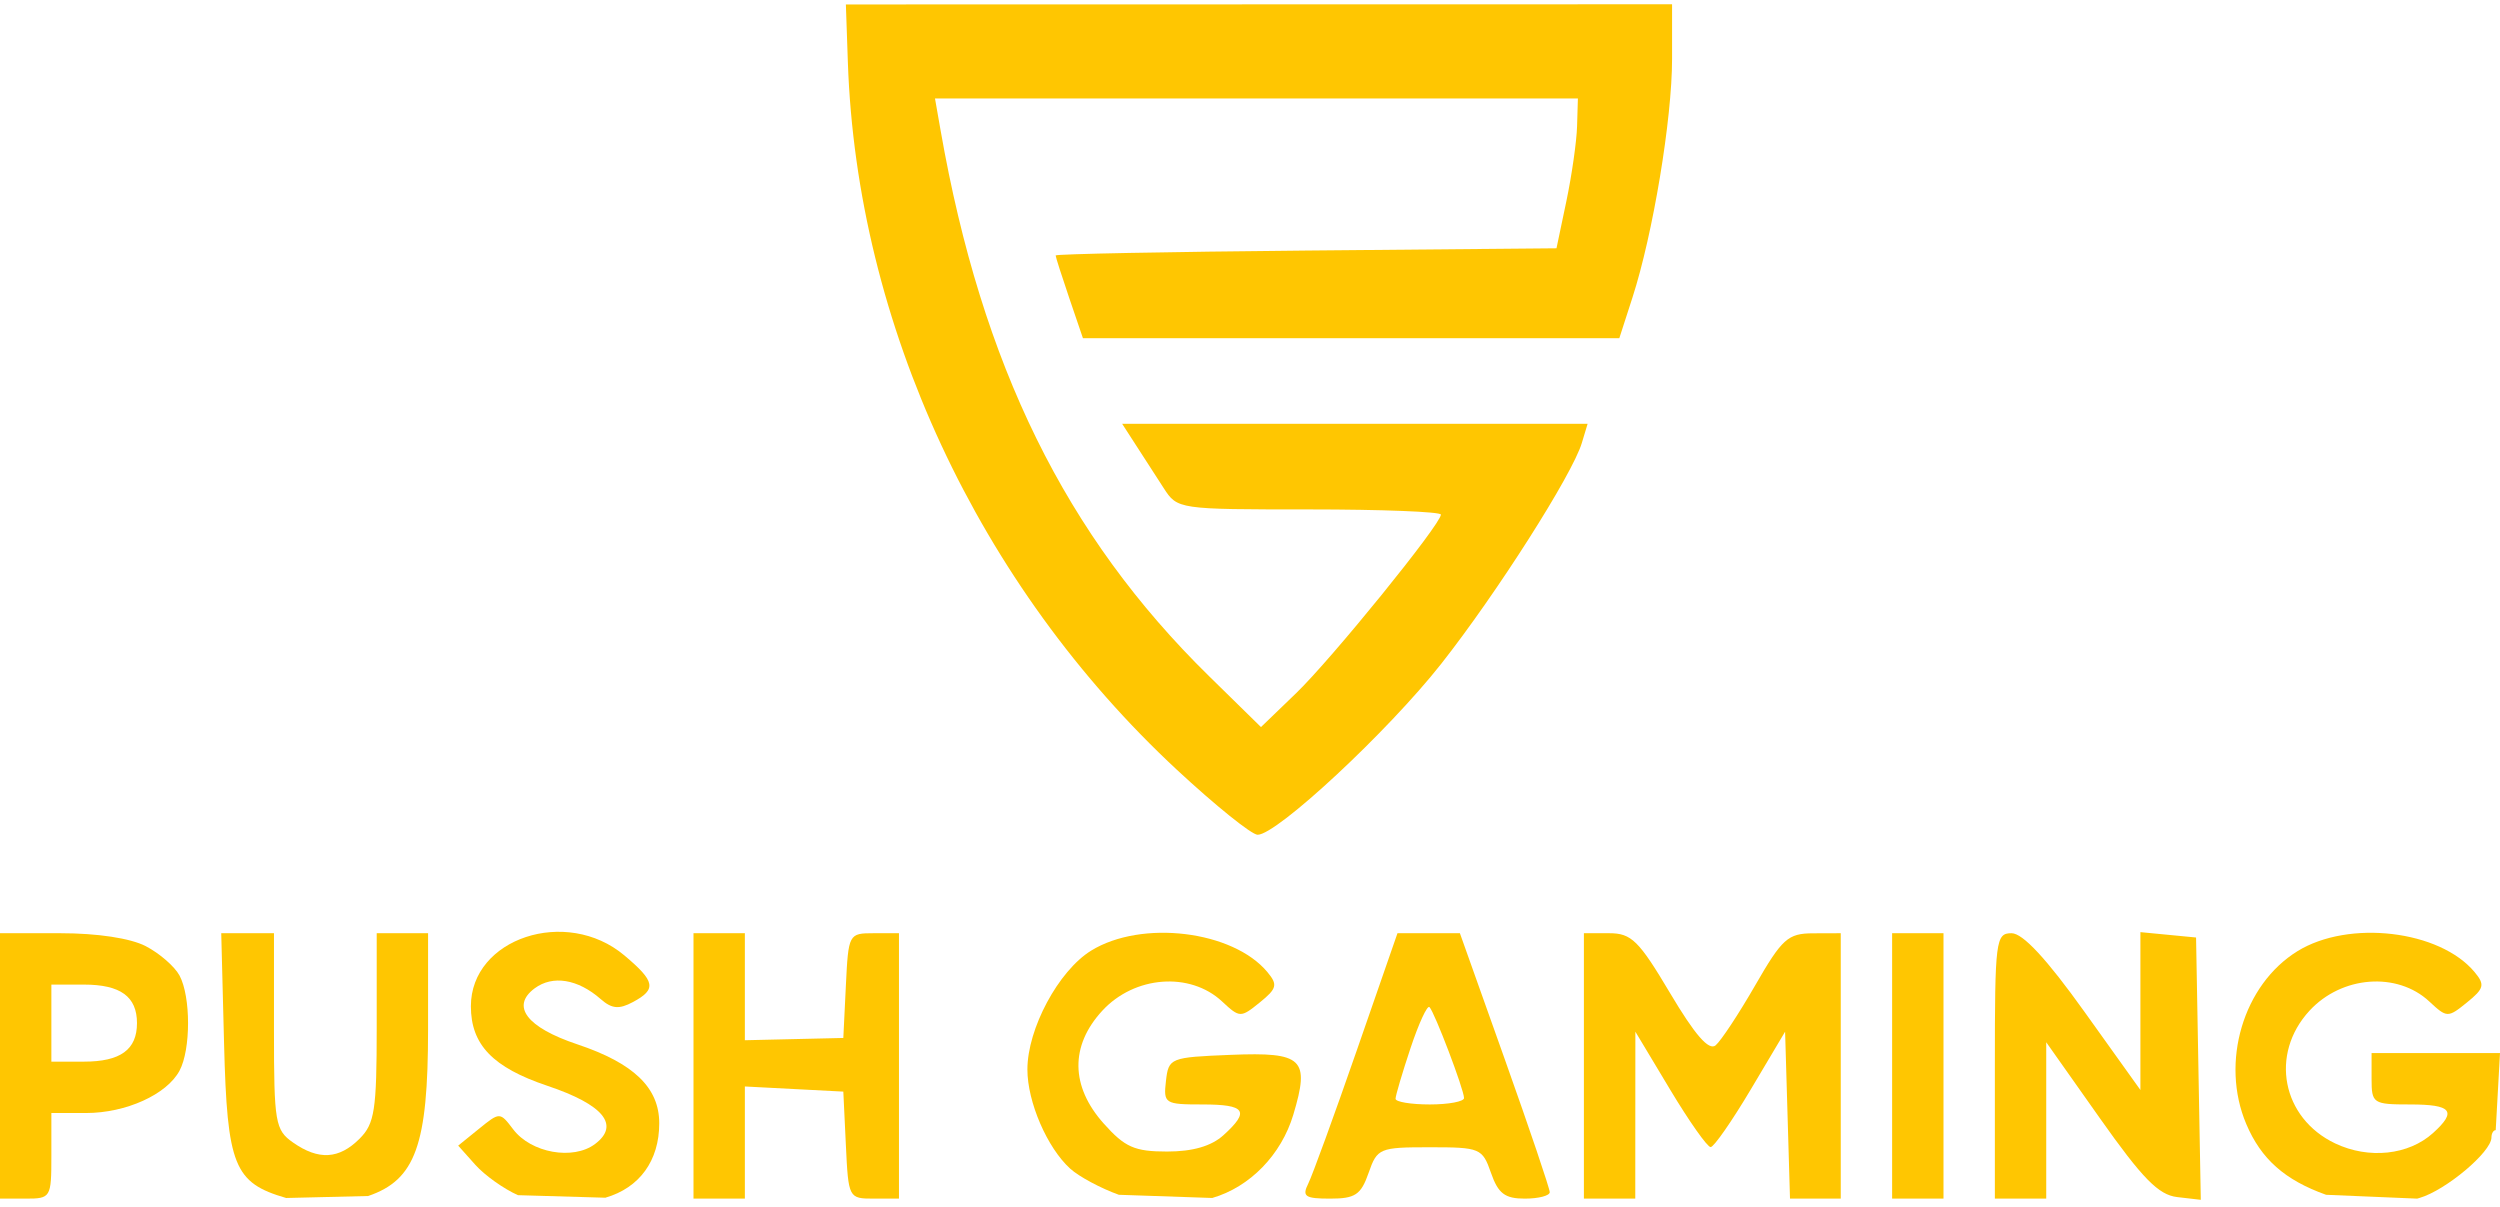
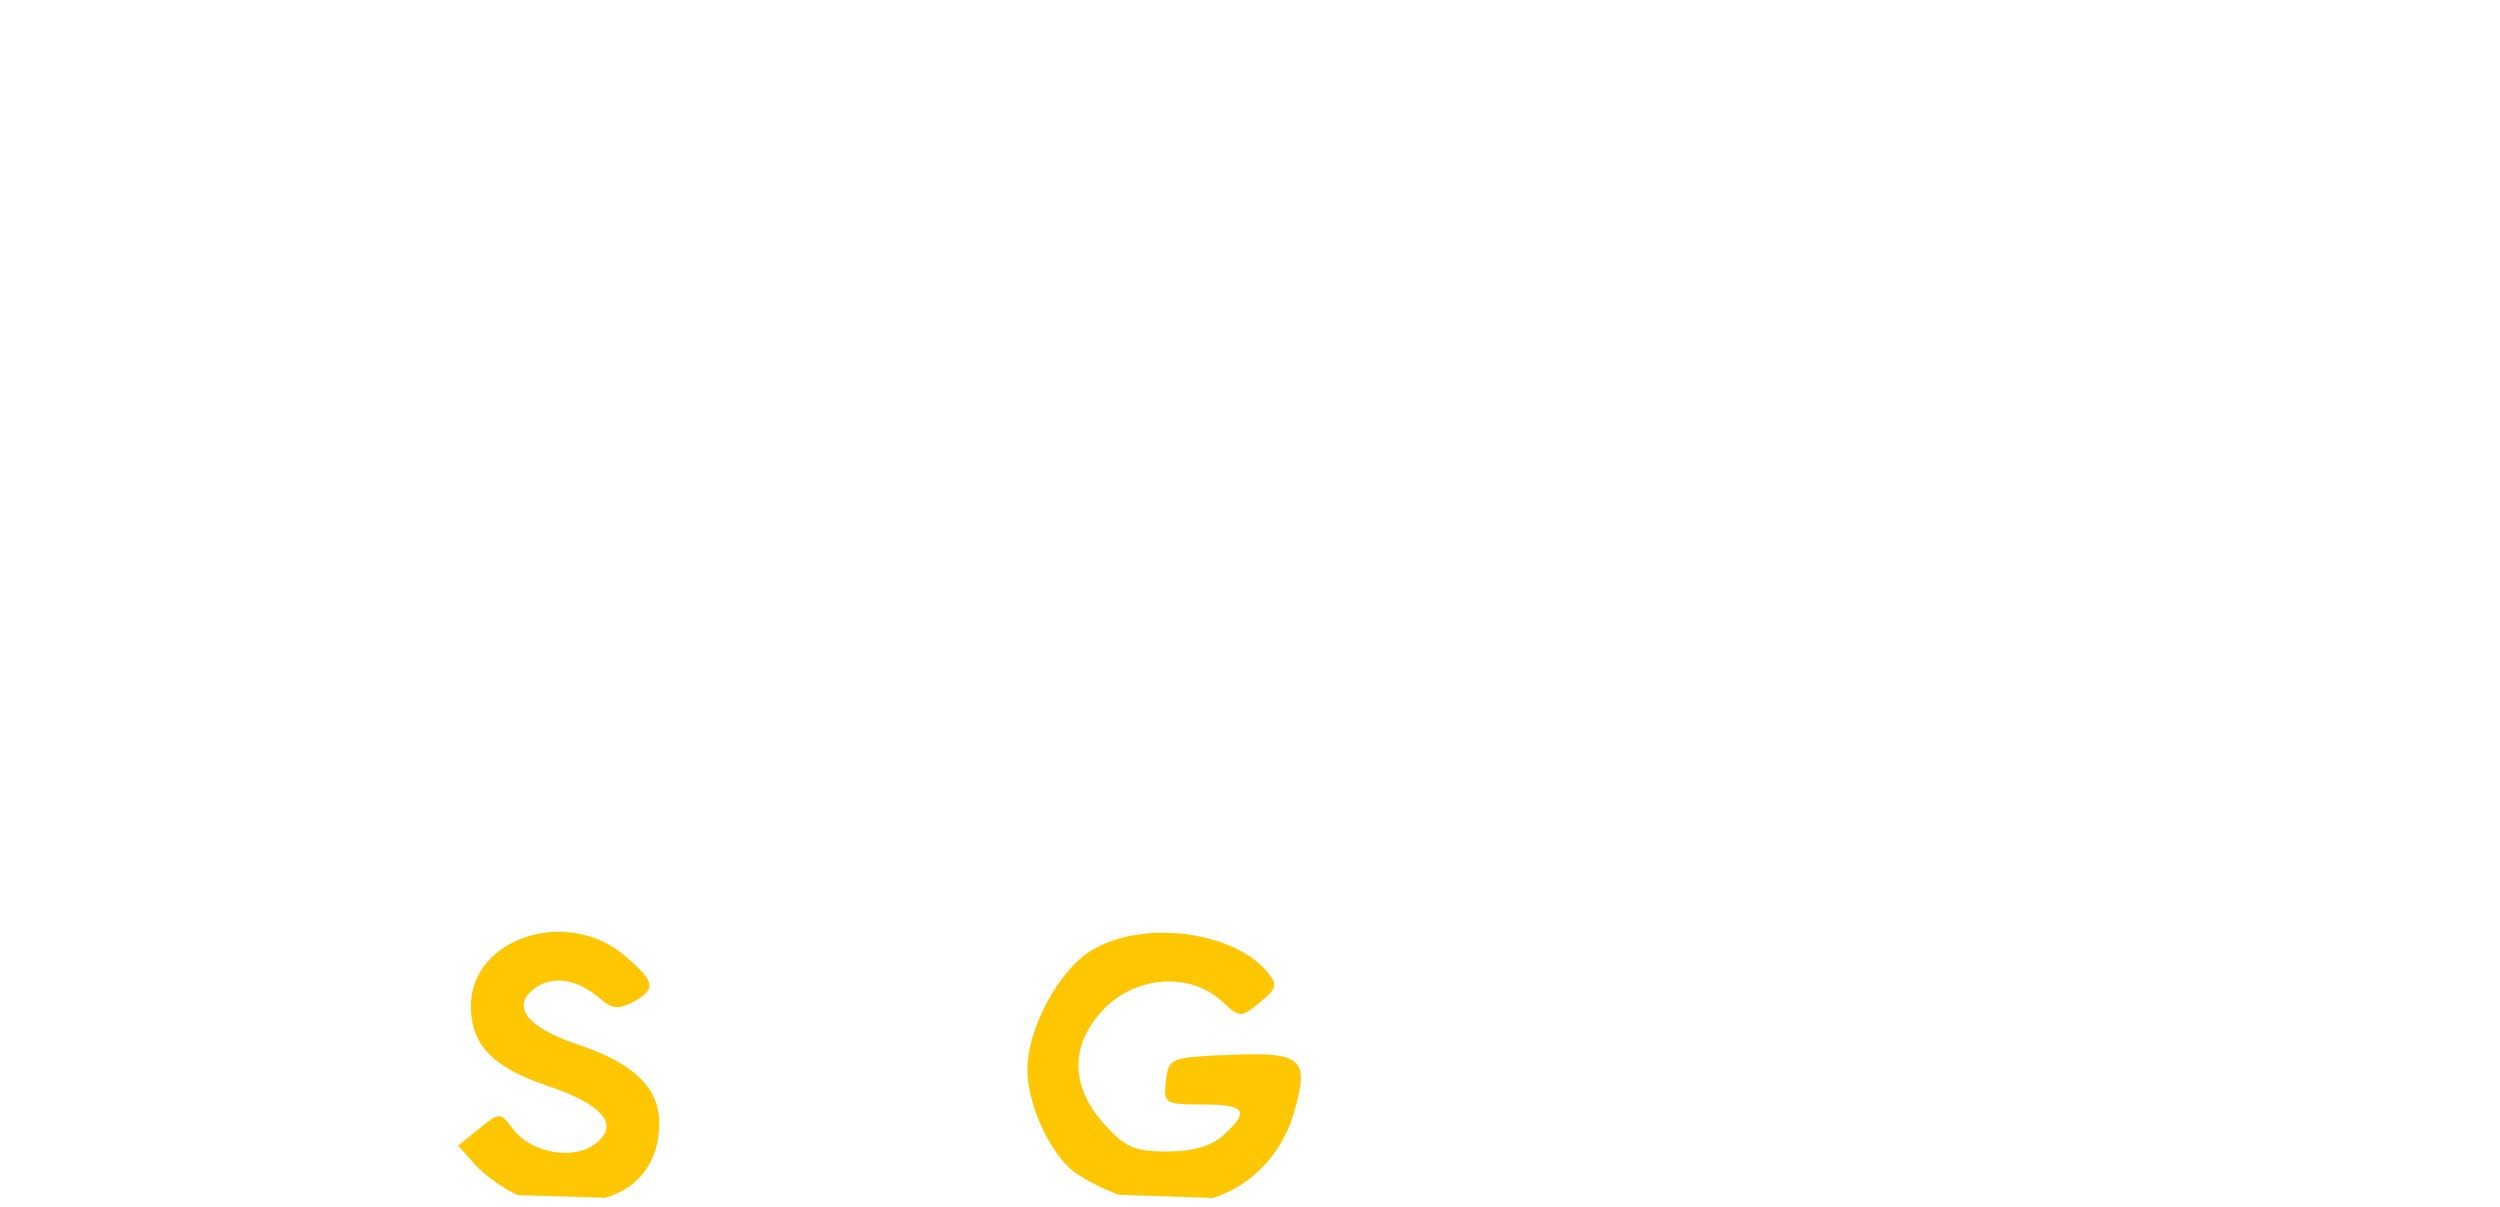
<svg xmlns="http://www.w3.org/2000/svg" width="292" height="141" viewBox="0 0 292 141" fill="none">
-   <path fill-rule="evenodd" clip-rule="evenodd" d="M17.02 110.51C18.626 111.341 20.404 112.886 20.97 113.945C22.295 116.42 22.295 122.58 20.97 125.055C19.479 127.841 14.712 130 10.05 130H6V135C6 139.889 5.933 140 3 140H0V124.5V109H7.05C11.382 109 15.225 109.582 17.02 110.51ZM86.999 115.25V121.5L92.749 121.367L98.5 121.234L98.798 115.117C99.092 109.076 99.132 109 102.048 109H105V124.5V140H102.048C99.125 140 99.092 139.938 98.798 133.75L98.5 127.5L92.75 127.2L87 126.9V133.45V140H84H81V124.5V109H84H87L86.999 115.25ZM175.768 123.75C178.656 131.863 181.015 138.838 181.01 139.25C181.004 139.662 179.694 140 178.098 140C175.772 140 174.988 139.404 174.15 137C173.142 134.109 172.883 134 167 134C161.117 134 160.858 134.109 159.85 137C158.962 139.549 158.287 140 155.367 140C152.428 140 152.056 139.746 152.802 138.25C153.282 137.287 155.823 130.313 158.45 122.75L163.225 109H166.871H170.516L175.768 123.75ZM195.08 116.019C197.968 120.88 199.597 122.749 200.38 122.1C201.002 121.584 203.083 118.43 205.005 115.092C208.147 109.634 208.828 109.021 211.75 109.011L215 109V124.5V140H212.036H209.072L208.786 130.25L208.5 120.5L204.5 127.231C202.3 130.933 200.187 133.97 199.805 133.981C199.423 133.991 197.288 130.963 195.061 127.25L191.011 120.5L191.005 130.25L191 140H188H185V124.5V109H187.955C190.552 109 191.416 109.851 195.08 116.019ZM227 124.5V140H224H221V124.5V109H224H227V124.5ZM243.45 118.156L250 127.311V118.092V108.873L253.25 109.187L256.5 109.5L256.776 124.819L257.053 140.138L254.299 139.819C252.116 139.566 250.242 137.656 245.272 130.617L239 121.734V130.867V140H236H233V124.5C233 109.798 233.1 109 234.95 109C236.265 109 239.035 111.983 243.45 118.156ZM6 119.5V124H9.8C14.071 124 16 122.6 16 119.5C16 116.4 14.071 115 9.8 115H6V119.5ZM164.749 122.419C163.787 125.309 163 127.972 163 128.337C163 128.701 164.8 129 167 129C169.2 129 171 128.662 170.999 128.25C170.998 127.268 167.562 118.229 166.962 117.628C166.707 117.373 165.711 119.529 164.749 122.419Z" fill="#FFC601" />
-   <path d="M195.298 0.5V6.89C195.298 13.909 193.07 27.328 190.672 34.75L189.137 39.5H157.812H126.486L124.892 34.822C124.015 32.249 123.298 30.006 123.298 29.837C123.298 29.668 136.46 29.411 152.548 29.265L181.798 29L182.952 23.5C183.586 20.475 184.149 16.538 184.202 14.75L184.298 11.5H146.753H109.207L109.865 15.25C114.67 42.644 124.456 62.539 141.203 78.961L147.282 84.922L151.39 80.961C155.544 76.956 168.298 61.225 168.298 60.106C168.298 59.773 161.375 59.5 152.913 59.5C137.6 59.5 137.52 59.488 135.913 57C135.025 55.625 133.571 53.375 132.683 52L131.068 49.5H158.25H185.433L184.754 51.75C183.639 55.448 174.807 69.315 168.327 77.542C162.114 85.429 149.151 97.5 146.893 97.5C146.199 97.5 141.958 94.088 137.47 89.919C114.266 68.361 100.084 37.867 99.03 7.259L98.798 0.519L195.298 0.5Z" fill="#FFC601" />
-   <path d="M271.684 139.551C266.865 137.833 264.094 135.375 262.362 131.282C259.316 124.086 262.002 115.016 268.337 111.101C274.337 107.393 284.975 108.651 289.04 113.549C290.26 115.018 290.147 115.462 288.144 117.085C285.907 118.896 285.802 118.893 283.738 116.97C279.982 113.472 273.511 113.971 269.75 118.049C265.075 123.119 266.524 130.597 272.754 133.554C276.681 135.417 281.325 134.921 284.184 132.333C287.005 129.781 286.376 129 281.5 129C277.167 129 277 128.889 277 126V123H284.5H292L291.5 132C291.225 132 291 132.389 291 132.864C291 134.547 285.664 139.031 282.605 139.919C282.509 139.947 282.417 139.974 282.329 140L271.684 139.551Z" fill="#FFC601" />
  <path d="M130.684 139.551C128.585 138.803 126.029 137.431 125.005 136.504C122.314 134.069 120 128.71 120 124.915C120 120.16 123.627 113.393 127.439 111.038C133.336 107.393 144.012 108.694 148.04 113.549C149.26 115.018 149.147 115.462 147.144 117.085C144.907 118.896 144.802 118.893 142.738 116.97C138.982 113.472 132.511 113.971 128.75 118.049C124.974 122.144 125.035 126.888 128.918 131.234C131.39 134.001 132.52 134.5 136.313 134.5C139.312 134.5 141.485 133.871 142.895 132.595C146.021 129.766 145.497 129 140.434 129C136.042 129 135.879 128.895 136.184 126.25C136.493 123.563 136.666 123.493 143.764 123.206C152.191 122.865 153.018 123.657 151.06 130.193C149.656 134.881 145.992 138.645 141.59 139.923L130.684 139.551Z" fill="#FFC601" />
-   <path d="M33.419 139.925C27.33 138.157 26.535 136.181 26.171 121.898L25.841 109H28.921H32V120.443C32 131.135 32.146 131.989 34.223 133.443C37.214 135.538 39.597 135.403 42 133C43.758 131.242 44 129.667 44 120V109H47H50L49.998 120.25C49.997 133.733 48.53 137.808 43 139.694L33.419 139.925Z" fill="#FFC601" />
  <path d="M60.5 139.597C58.85 138.869 56.604 137.269 55.509 136.041L53.517 133.809L55.953 131.837C58.381 129.871 58.394 129.871 59.945 131.912C62.037 134.668 66.941 135.544 69.5 133.621C72.443 131.408 70.491 129.023 63.938 126.823C57.557 124.681 55 122.021 55 117.526C55 109.59 66.156 105.895 72.923 111.589C76.551 114.641 76.716 115.547 73.917 117.045C72.3 117.91 71.461 117.832 70.167 116.698C67.49 114.351 64.555 113.872 62.448 115.437C59.638 117.523 61.523 120 67.418 121.973C74.029 124.184 77 127.046 77 131.202C77 135.564 74.702 138.737 70.705 139.893L60.5 139.597Z" fill="#FFC601" />
</svg>